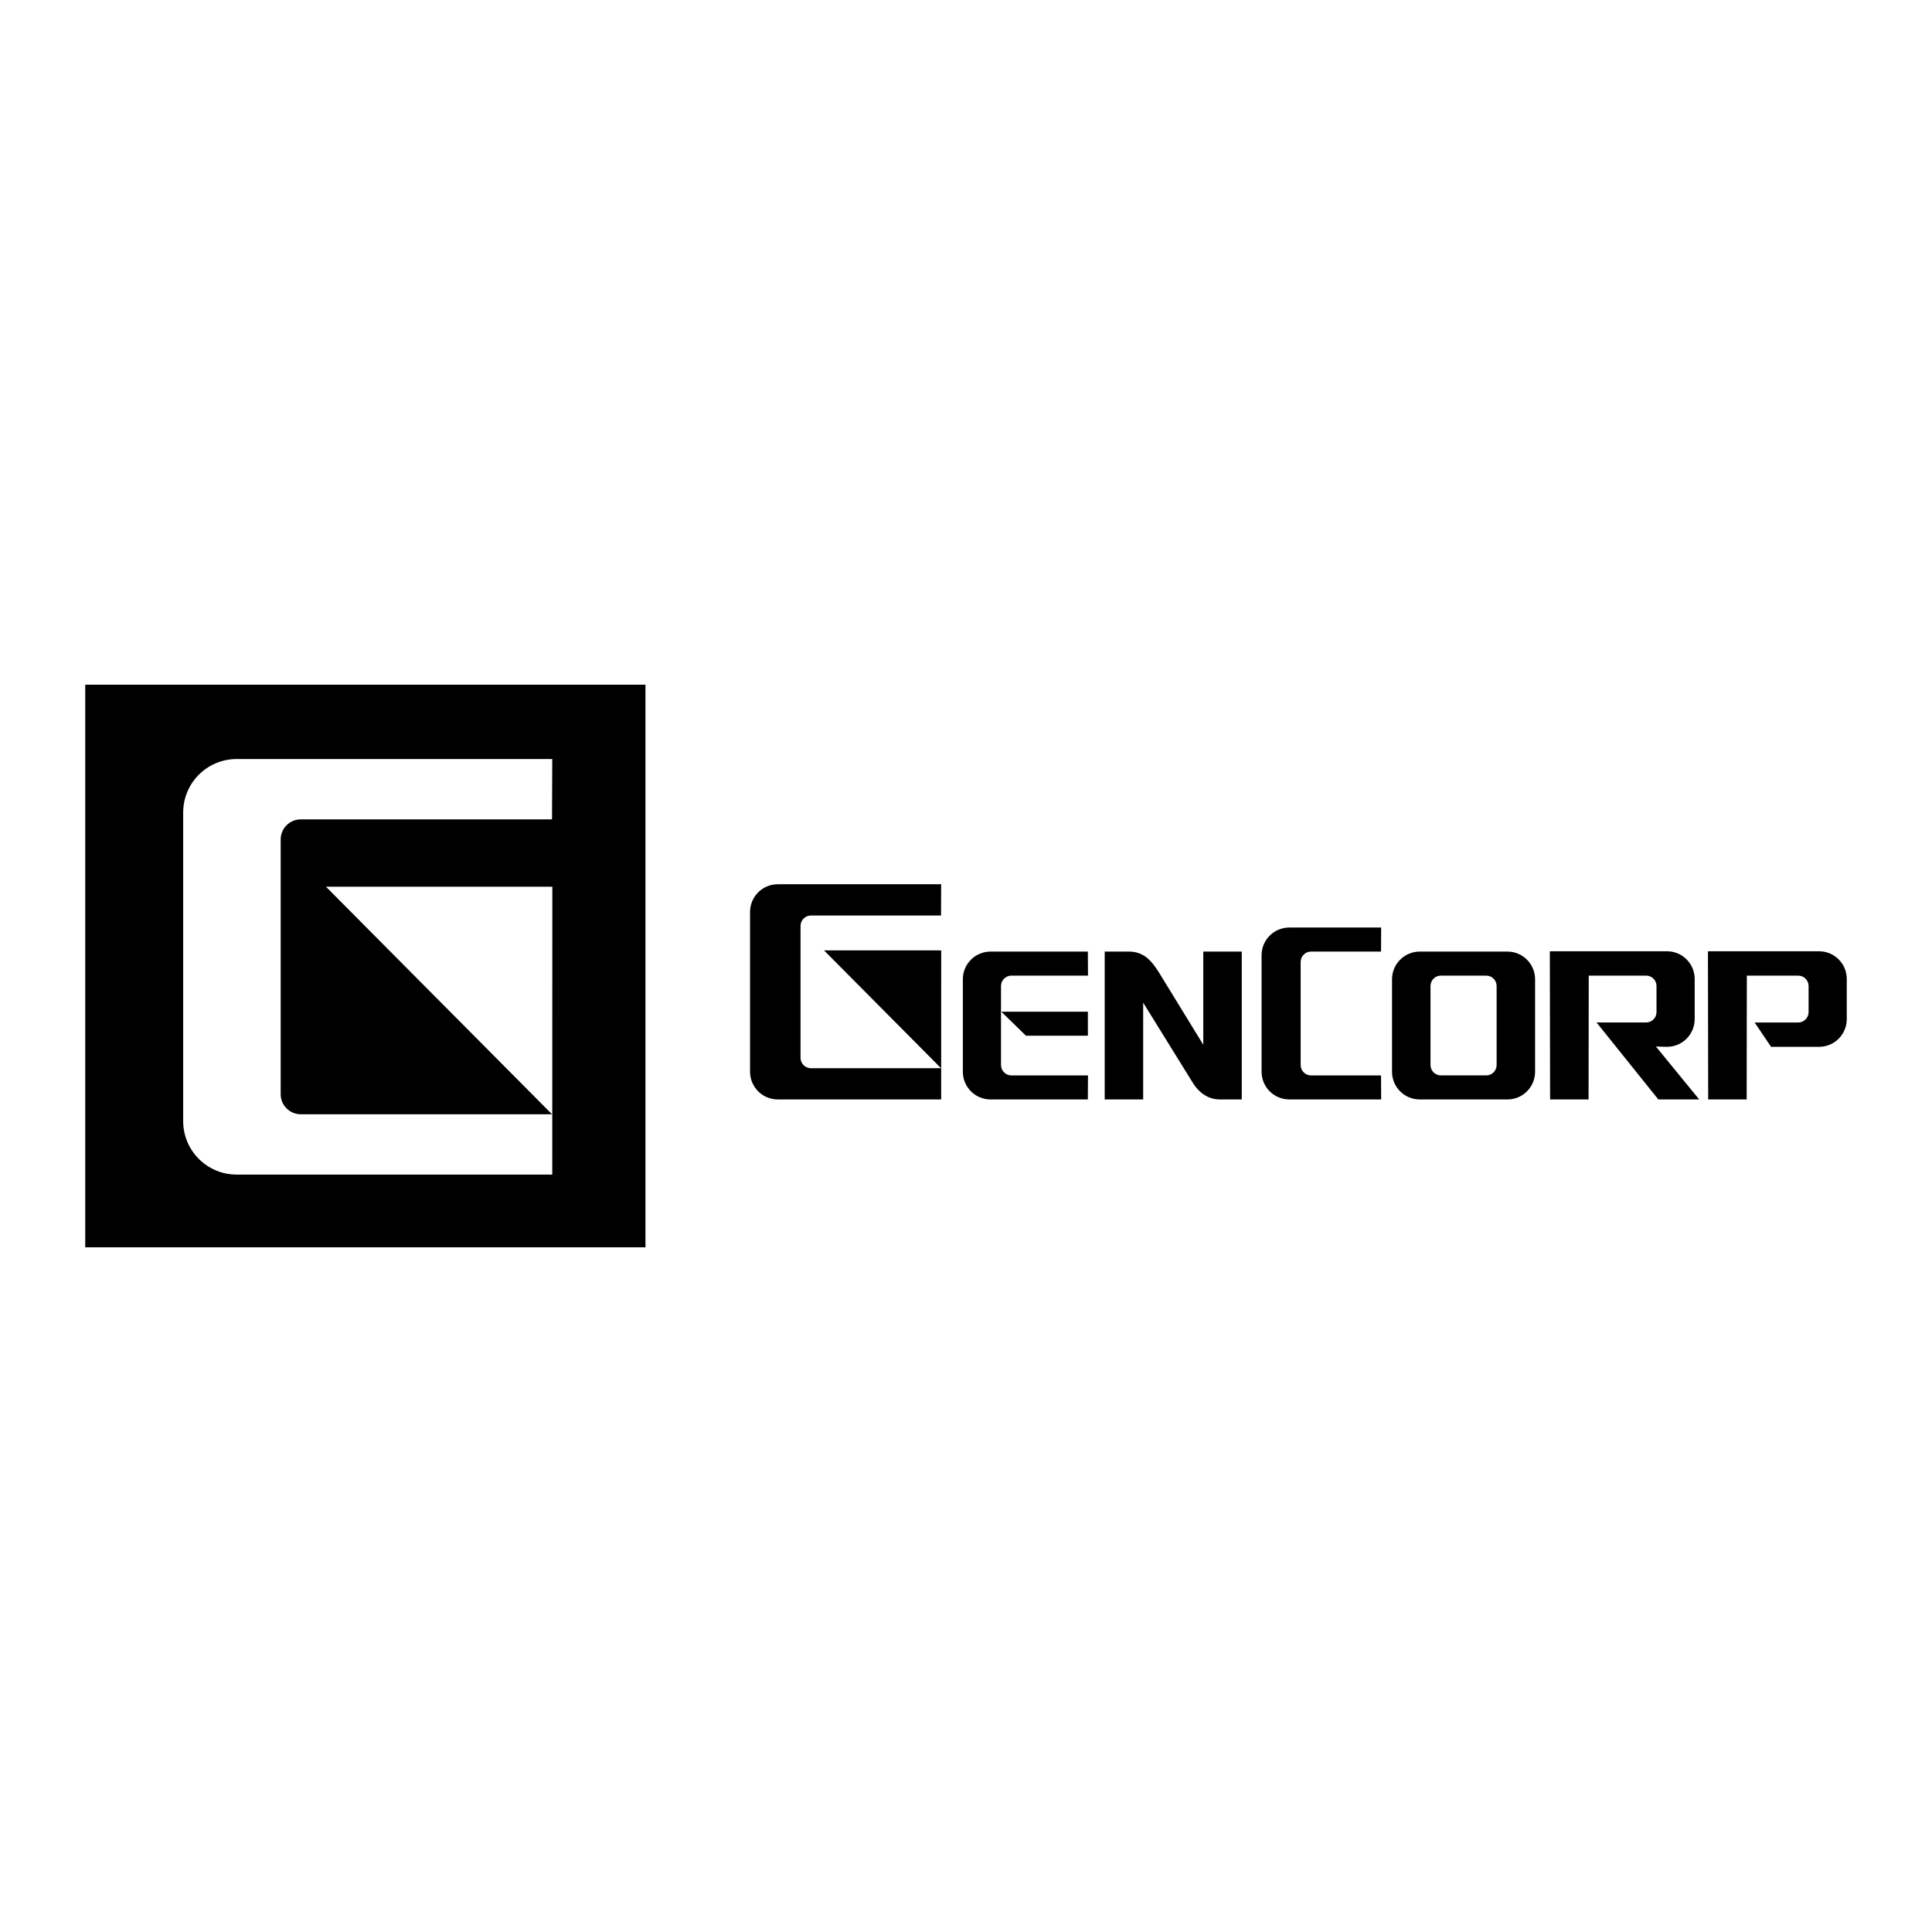
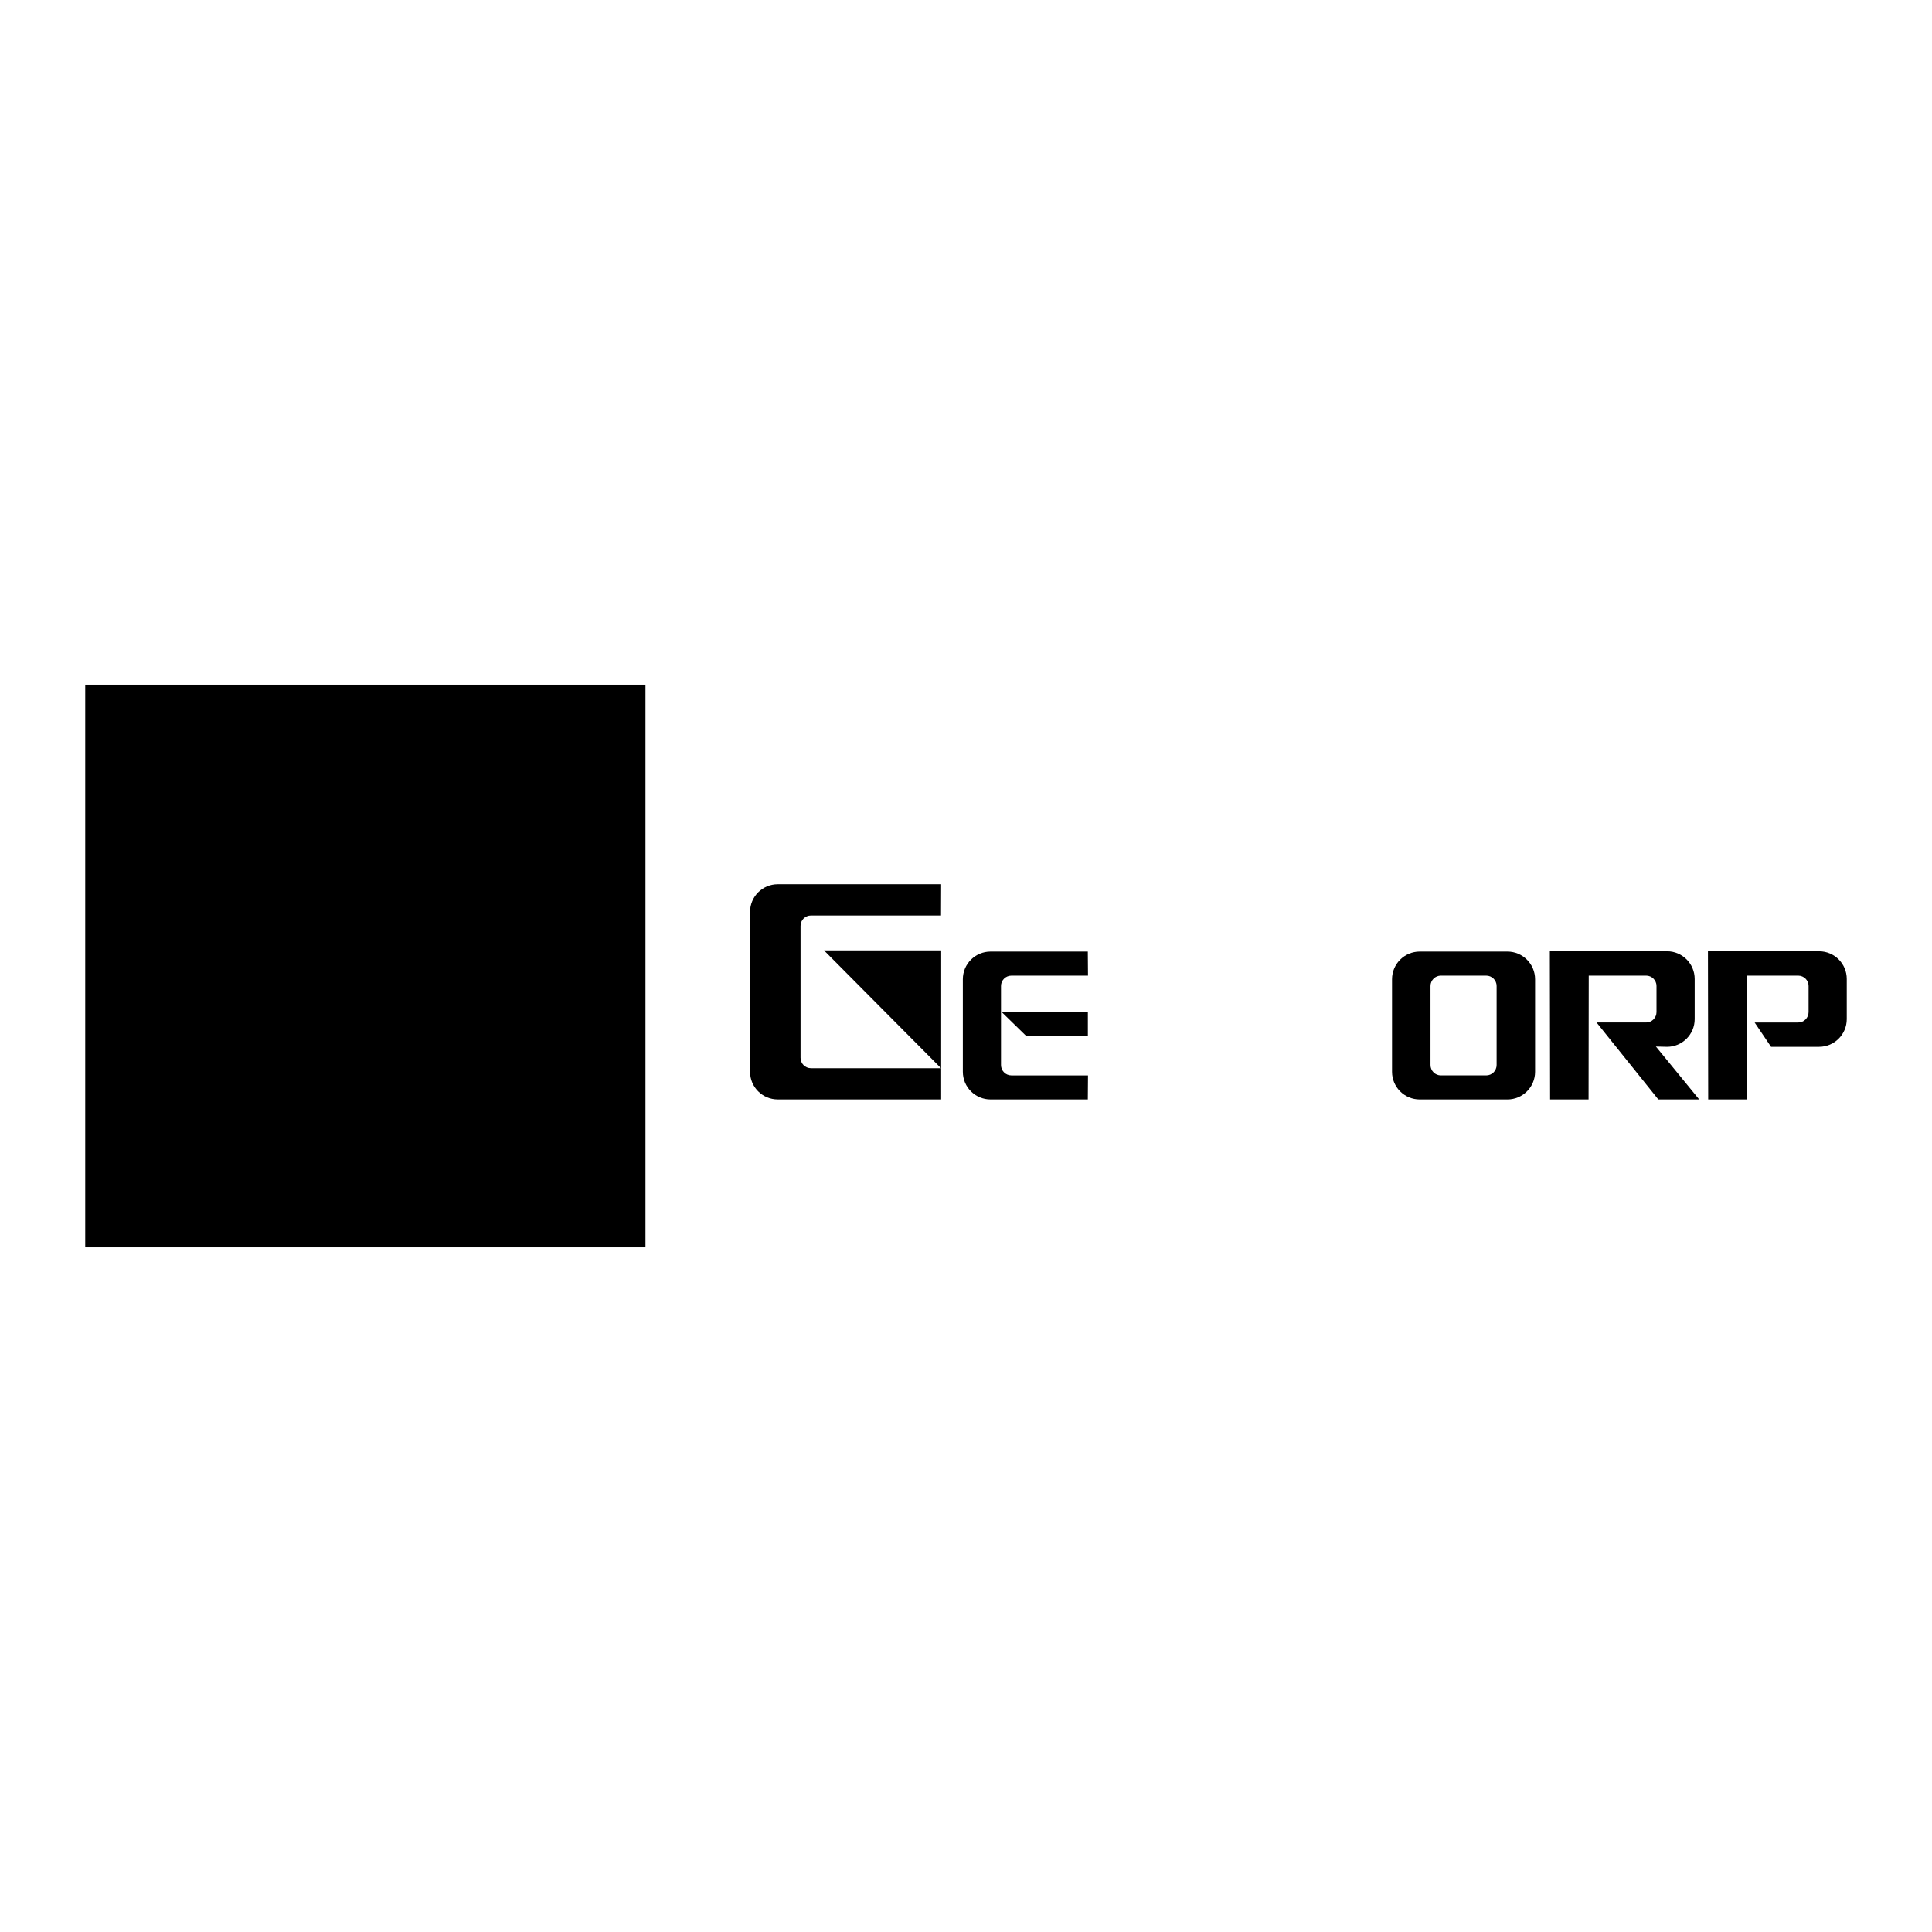
<svg xmlns="http://www.w3.org/2000/svg" version="1.0" id="Layer_1" x="0px" y="0px" width="192.756px" height="192.756px" viewBox="0 0 192.756 192.756" enable-background="new 0 0 192.756 192.756" xml:space="preserve">
  <g>
-     <polygon fill-rule="evenodd" clip-rule="evenodd" fill="#FFFFFF" points="0,0 192.756,0 192.756,192.756 0,192.756 0,0  " />
    <polygon fill-rule="evenodd" clip-rule="evenodd" points="8.504,124.445 8.504,68.311 64.398,68.311 64.398,124.445 8.504,124.445     " />
    <path fill-rule="evenodd" clip-rule="evenodd" d="M150.393,94.939h-8.747c-1.526,0-2.763,1.237-2.763,2.762v9.229   c0,1.525,1.236,2.762,2.763,2.762h8.747c1.526,0,2.763-1.236,2.763-2.762v-9.229C153.155,96.176,151.919,94.939,150.393,94.939   L150.393,94.939z" />
    <path fill-rule="evenodd" clip-rule="evenodd" fill="#FFFFFF" d="M149.318,106.256c0,0.572-0.465,1.037-1.037,1.037h-4.525   c-0.571,0-1.035-0.465-1.035-1.037v-7.883c0-0.572,0.464-1.035,1.035-1.035h4.525c0.572,0,1.037,0.463,1.037,1.035V106.256   L149.318,106.256z" />
-     <path fill-rule="evenodd" clip-rule="evenodd" d="M130.803,94.939h6.983l0.012-2.399h-9.166c-1.526,0-2.764,1.237-2.764,2.763   v11.625c0,1.525,1.237,2.762,2.764,2.762h9.166l-0.012-2.396h-6.983c-0.572,0-1.036-0.465-1.036-1.037V95.975   C129.767,95.403,130.23,94.939,130.803,94.939L130.803,94.939z" />
-     <path fill-rule="evenodd" clip-rule="evenodd" d="M120.051,104.234l-4.377-7.137c-0.78-1.259-1.56-2.159-3.059-2.159h-2.399v14.752   h3.838v-9.654l4.978,8.035c0.48,0.779,1.38,1.619,2.64,1.619h2.219V94.939h-3.839V104.234L120.051,104.234z" />
    <path fill-rule="evenodd" clip-rule="evenodd" d="M108.532,94.939h-9.706c-1.526,0-2.763,1.237-2.763,2.762v9.227   c0,1.527,1.237,2.764,2.763,2.764h9.706l0.018-2.398h-7.643c-0.572,0-1.036-0.465-1.036-1.037v-7.883   c0-0.572,0.464-1.035,1.036-1.035h7.643L108.532,94.939L108.532,94.939z" />
    <polygon fill-rule="evenodd" clip-rule="evenodd" points="102.359,103.334 108.537,103.334 108.537,100.936 99.9,100.936    102.359,103.334  " />
    <path fill-rule="evenodd" clip-rule="evenodd" d="M181.489,94.909h-11.087l0.025,14.783h3.838l0.017-12.354h5.125   c0.572,0,1.036,0.463,1.036,1.035v2.605c0,0.572-0.464,1.037-1.036,1.037h-4.346l1.638,2.426h4.79c1.525,0,2.763-1.236,2.763-2.762   v-4.008C184.252,96.146,183.015,94.909,181.489,94.909L181.489,94.909z" />
    <path fill-rule="evenodd" clip-rule="evenodd" d="M166.316,104.441c1.525,0,2.763-1.236,2.763-2.762v-4.008   c0-1.526-1.237-2.763-2.763-2.763h-11.688l0.026,14.783h3.838l0.017-12.354h5.725c0.572,0,1.036,0.463,1.036,1.035v2.605   c0,0.572-0.464,1.037-1.036,1.037h-4.945l6.161,7.676h4.078l-4.318-5.277L166.316,104.441L166.316,104.441z" />
    <path fill-rule="evenodd" clip-rule="evenodd" d="M93.888,106.574H80.906c-0.572,0-1.036-0.465-1.036-1.037V92.376   c0-0.572,0.464-1.036,1.036-1.036h12.981l0.012-3.118H77.596c-1.526,0-2.763,1.237-2.763,2.763v15.943   c0,1.525,1.237,2.762,2.763,2.762H93.9l0.004-14.871H82.209L93.888,106.574L93.888,106.574z" />
-     <path fill-rule="evenodd" clip-rule="evenodd" fill="#FFFFFF" d="M55.075,111.17h-25.07c-1.105,0-2.001-0.896-2.001-2V83.752   c0-1.105,0.896-2.001,2.001-2.001h25.07l0.024-6.022H23.612c-2.947,0-5.336,2.389-5.336,5.336v30.789   c0,2.947,2.389,5.336,5.336,5.336h31.487l0.007-28.721H32.521L55.075,111.17L55.075,111.17z" />
  </g>
</svg>